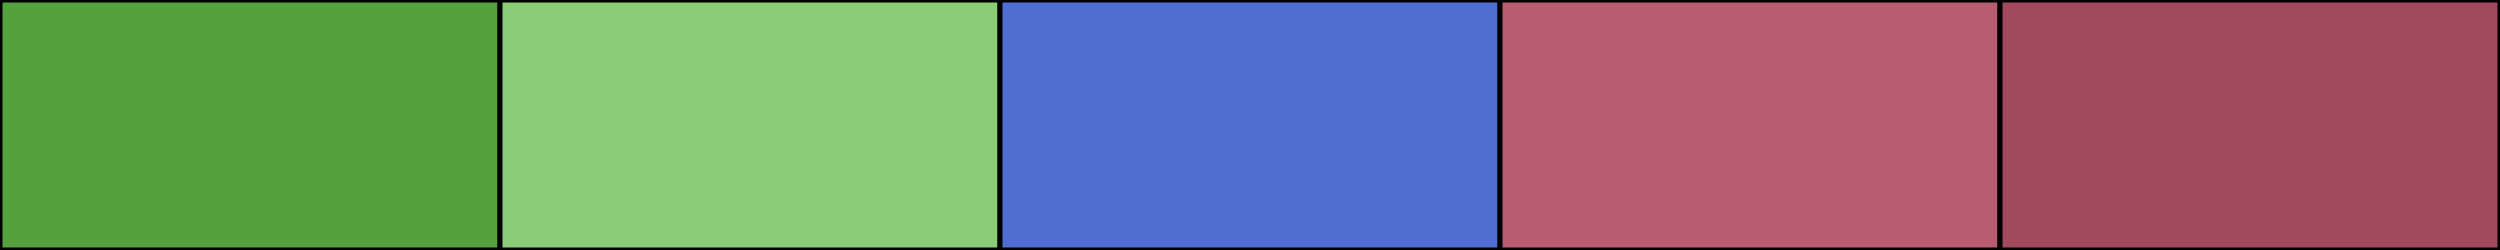
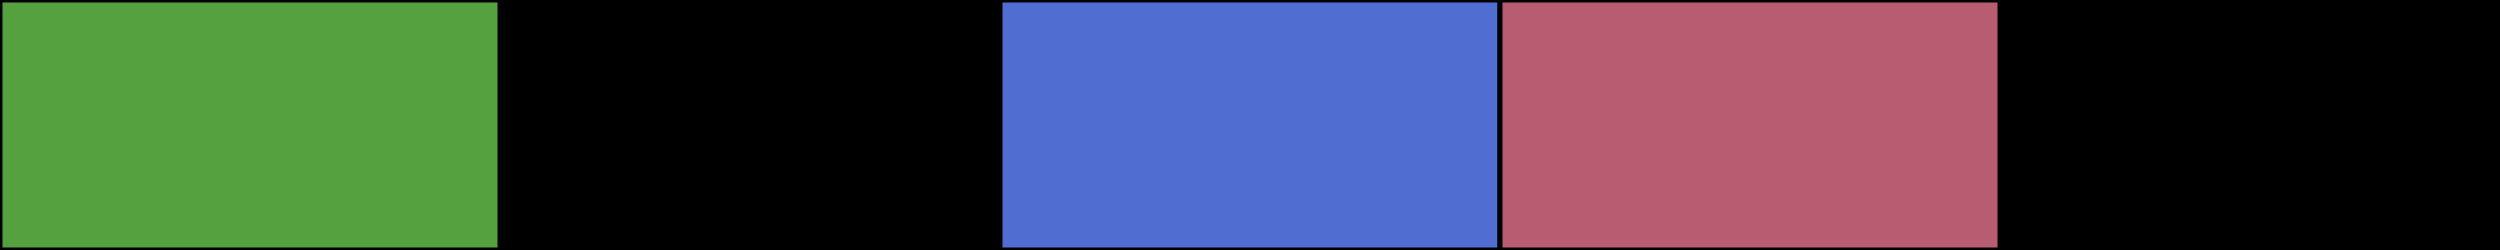
<svg xmlns="http://www.w3.org/2000/svg" width="500" height="50">
  <rect height="50" width="500" style="fill:rgb(0,0,0);stroke-width:1;stroke:rgb(0,0,0)" />
  <rect height="50" width="100" style="fill:rgb(86,161,63);stroke-width:1;stroke:rgb(0,0,0);float:left" />
-   <rect height="50" width="100" x="100" style="fill:rgb(139,204,119);stroke-width:1;stroke:rgb(0,0,0);float:left" />
  <rect height="50" width="100" x="200" style="fill:rgb(80,110,210);stroke-width:1;stroke:rgb(0,0,0);float:left" />
  <rect height="50" width="100" x="300" style="fill:rgb(184,92,114);stroke-width:1;stroke:rgb(0,0,0);float:left" />
-   <rect height="50" width="100" x="400" style="fill:rgb(161,73,93);stroke-width:1;stroke:rgb(0,0,0);float:left" />
</svg>